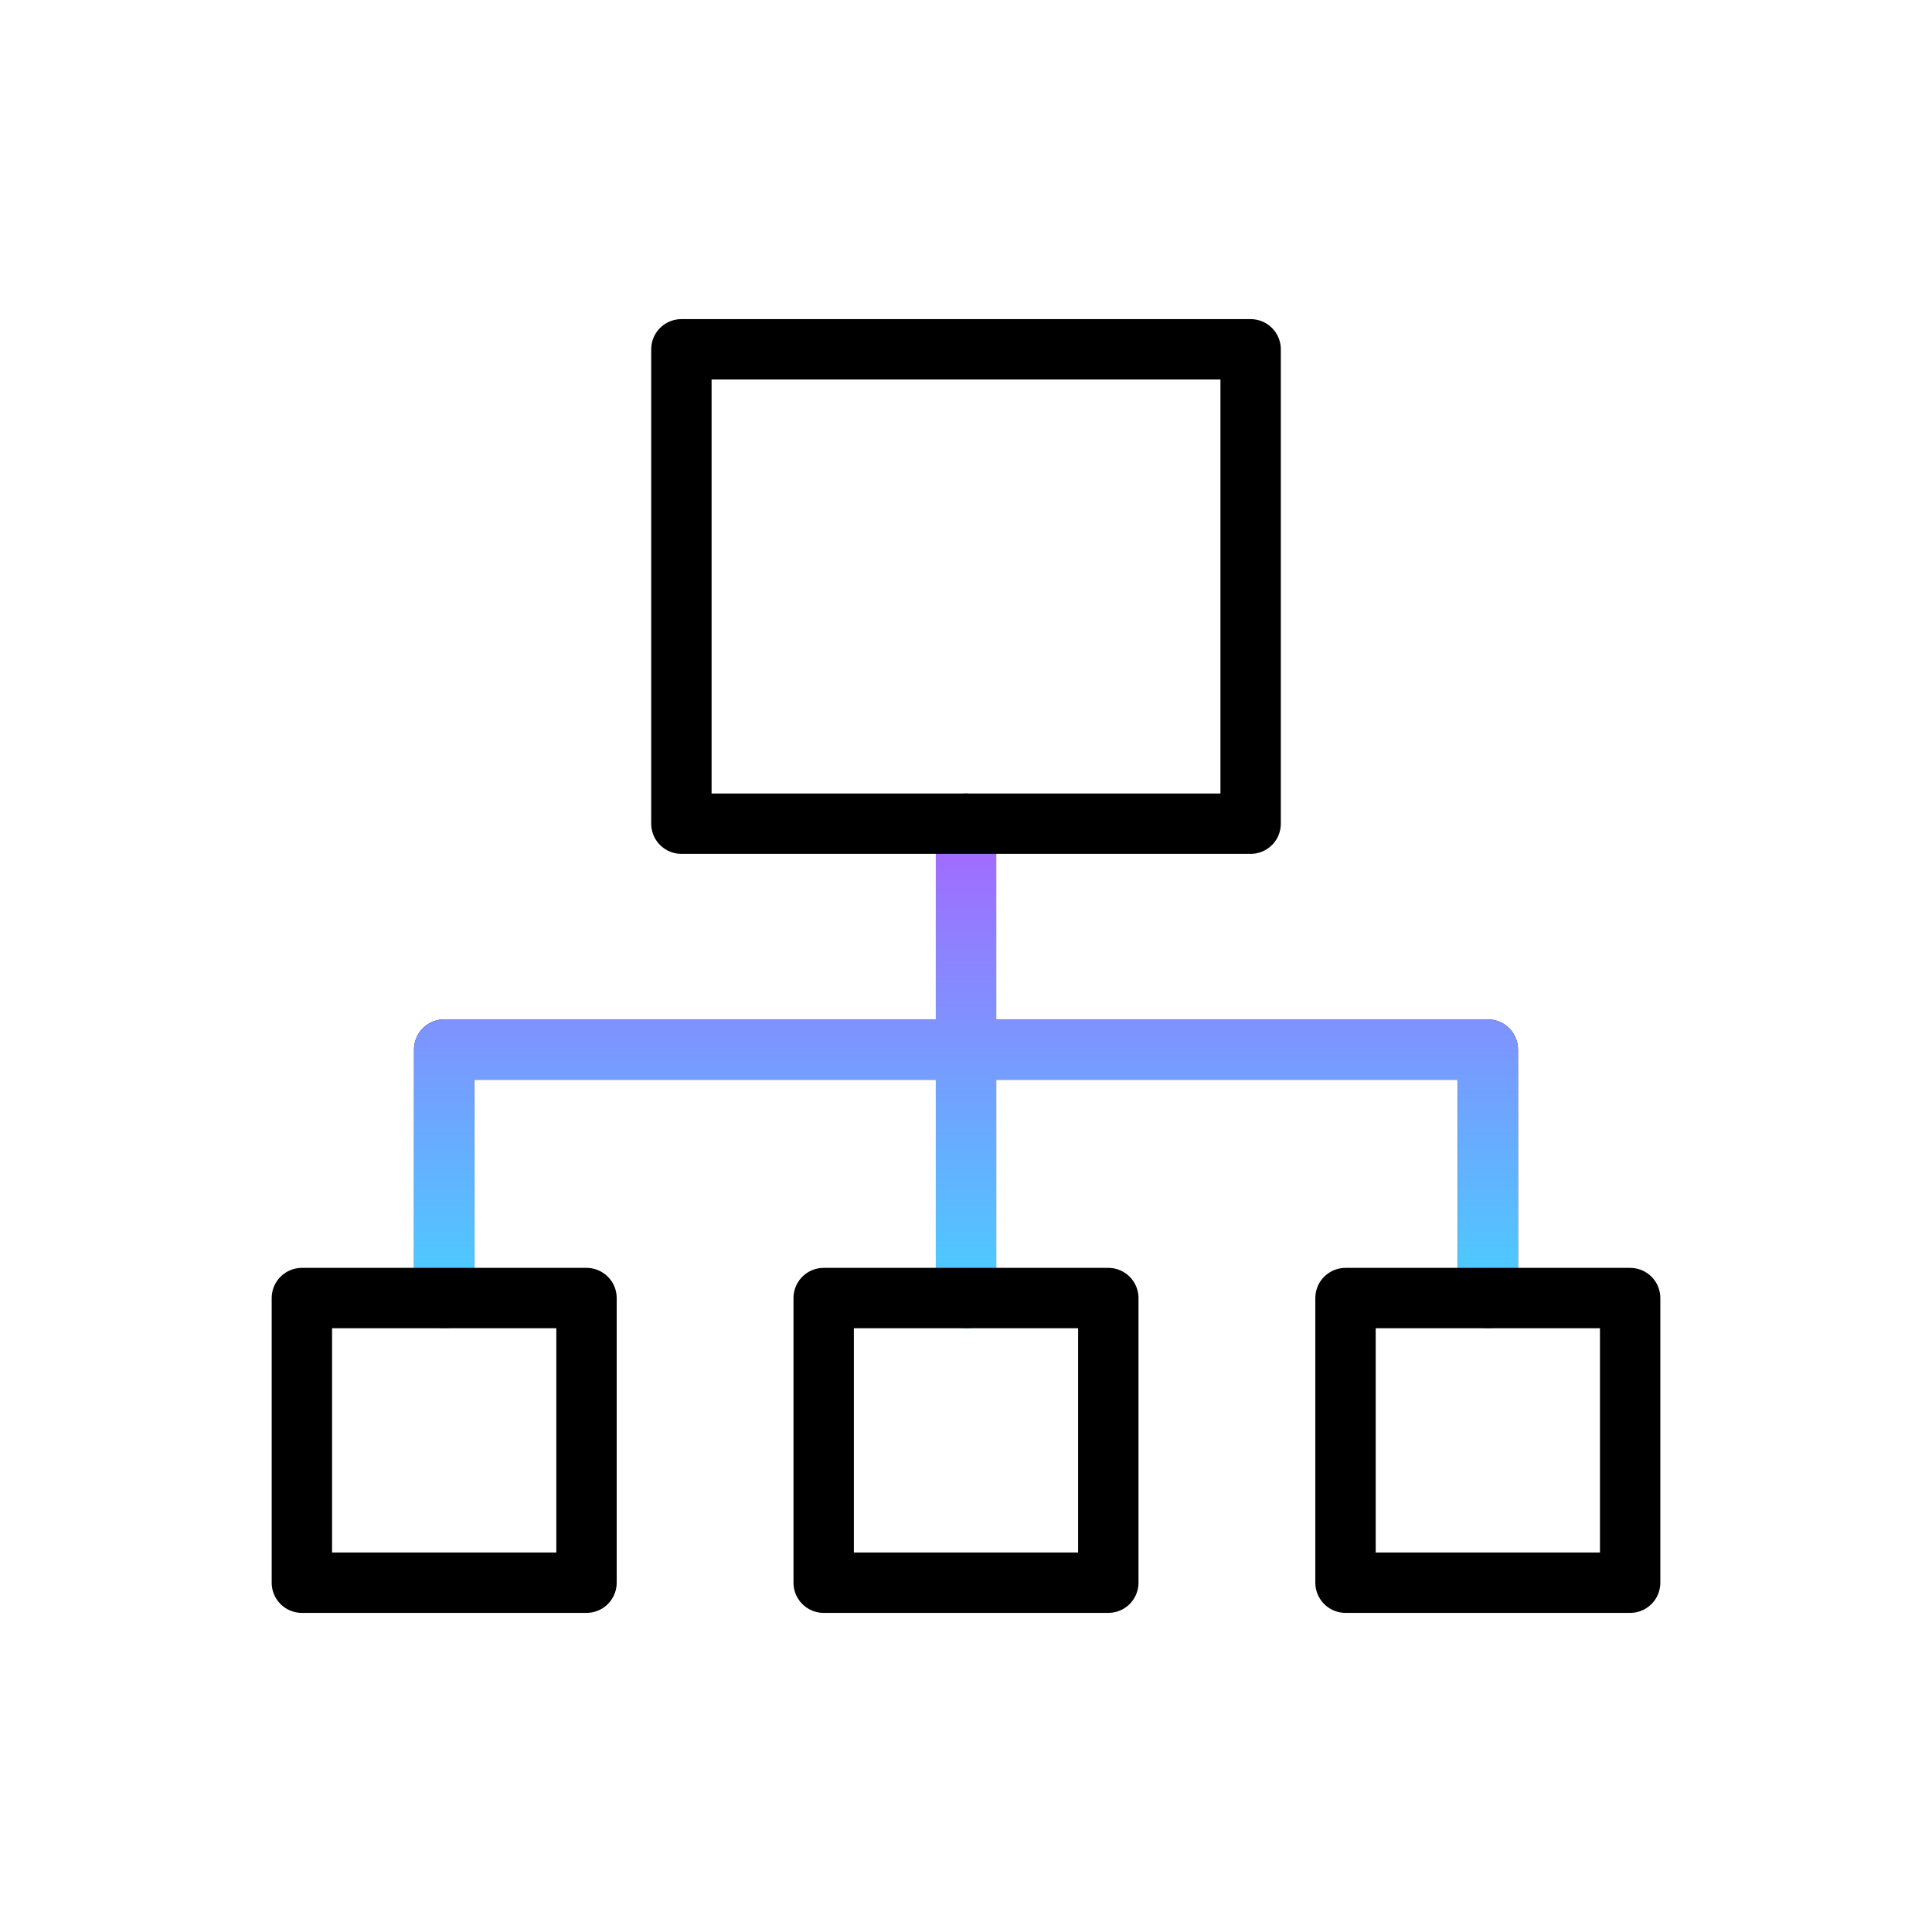
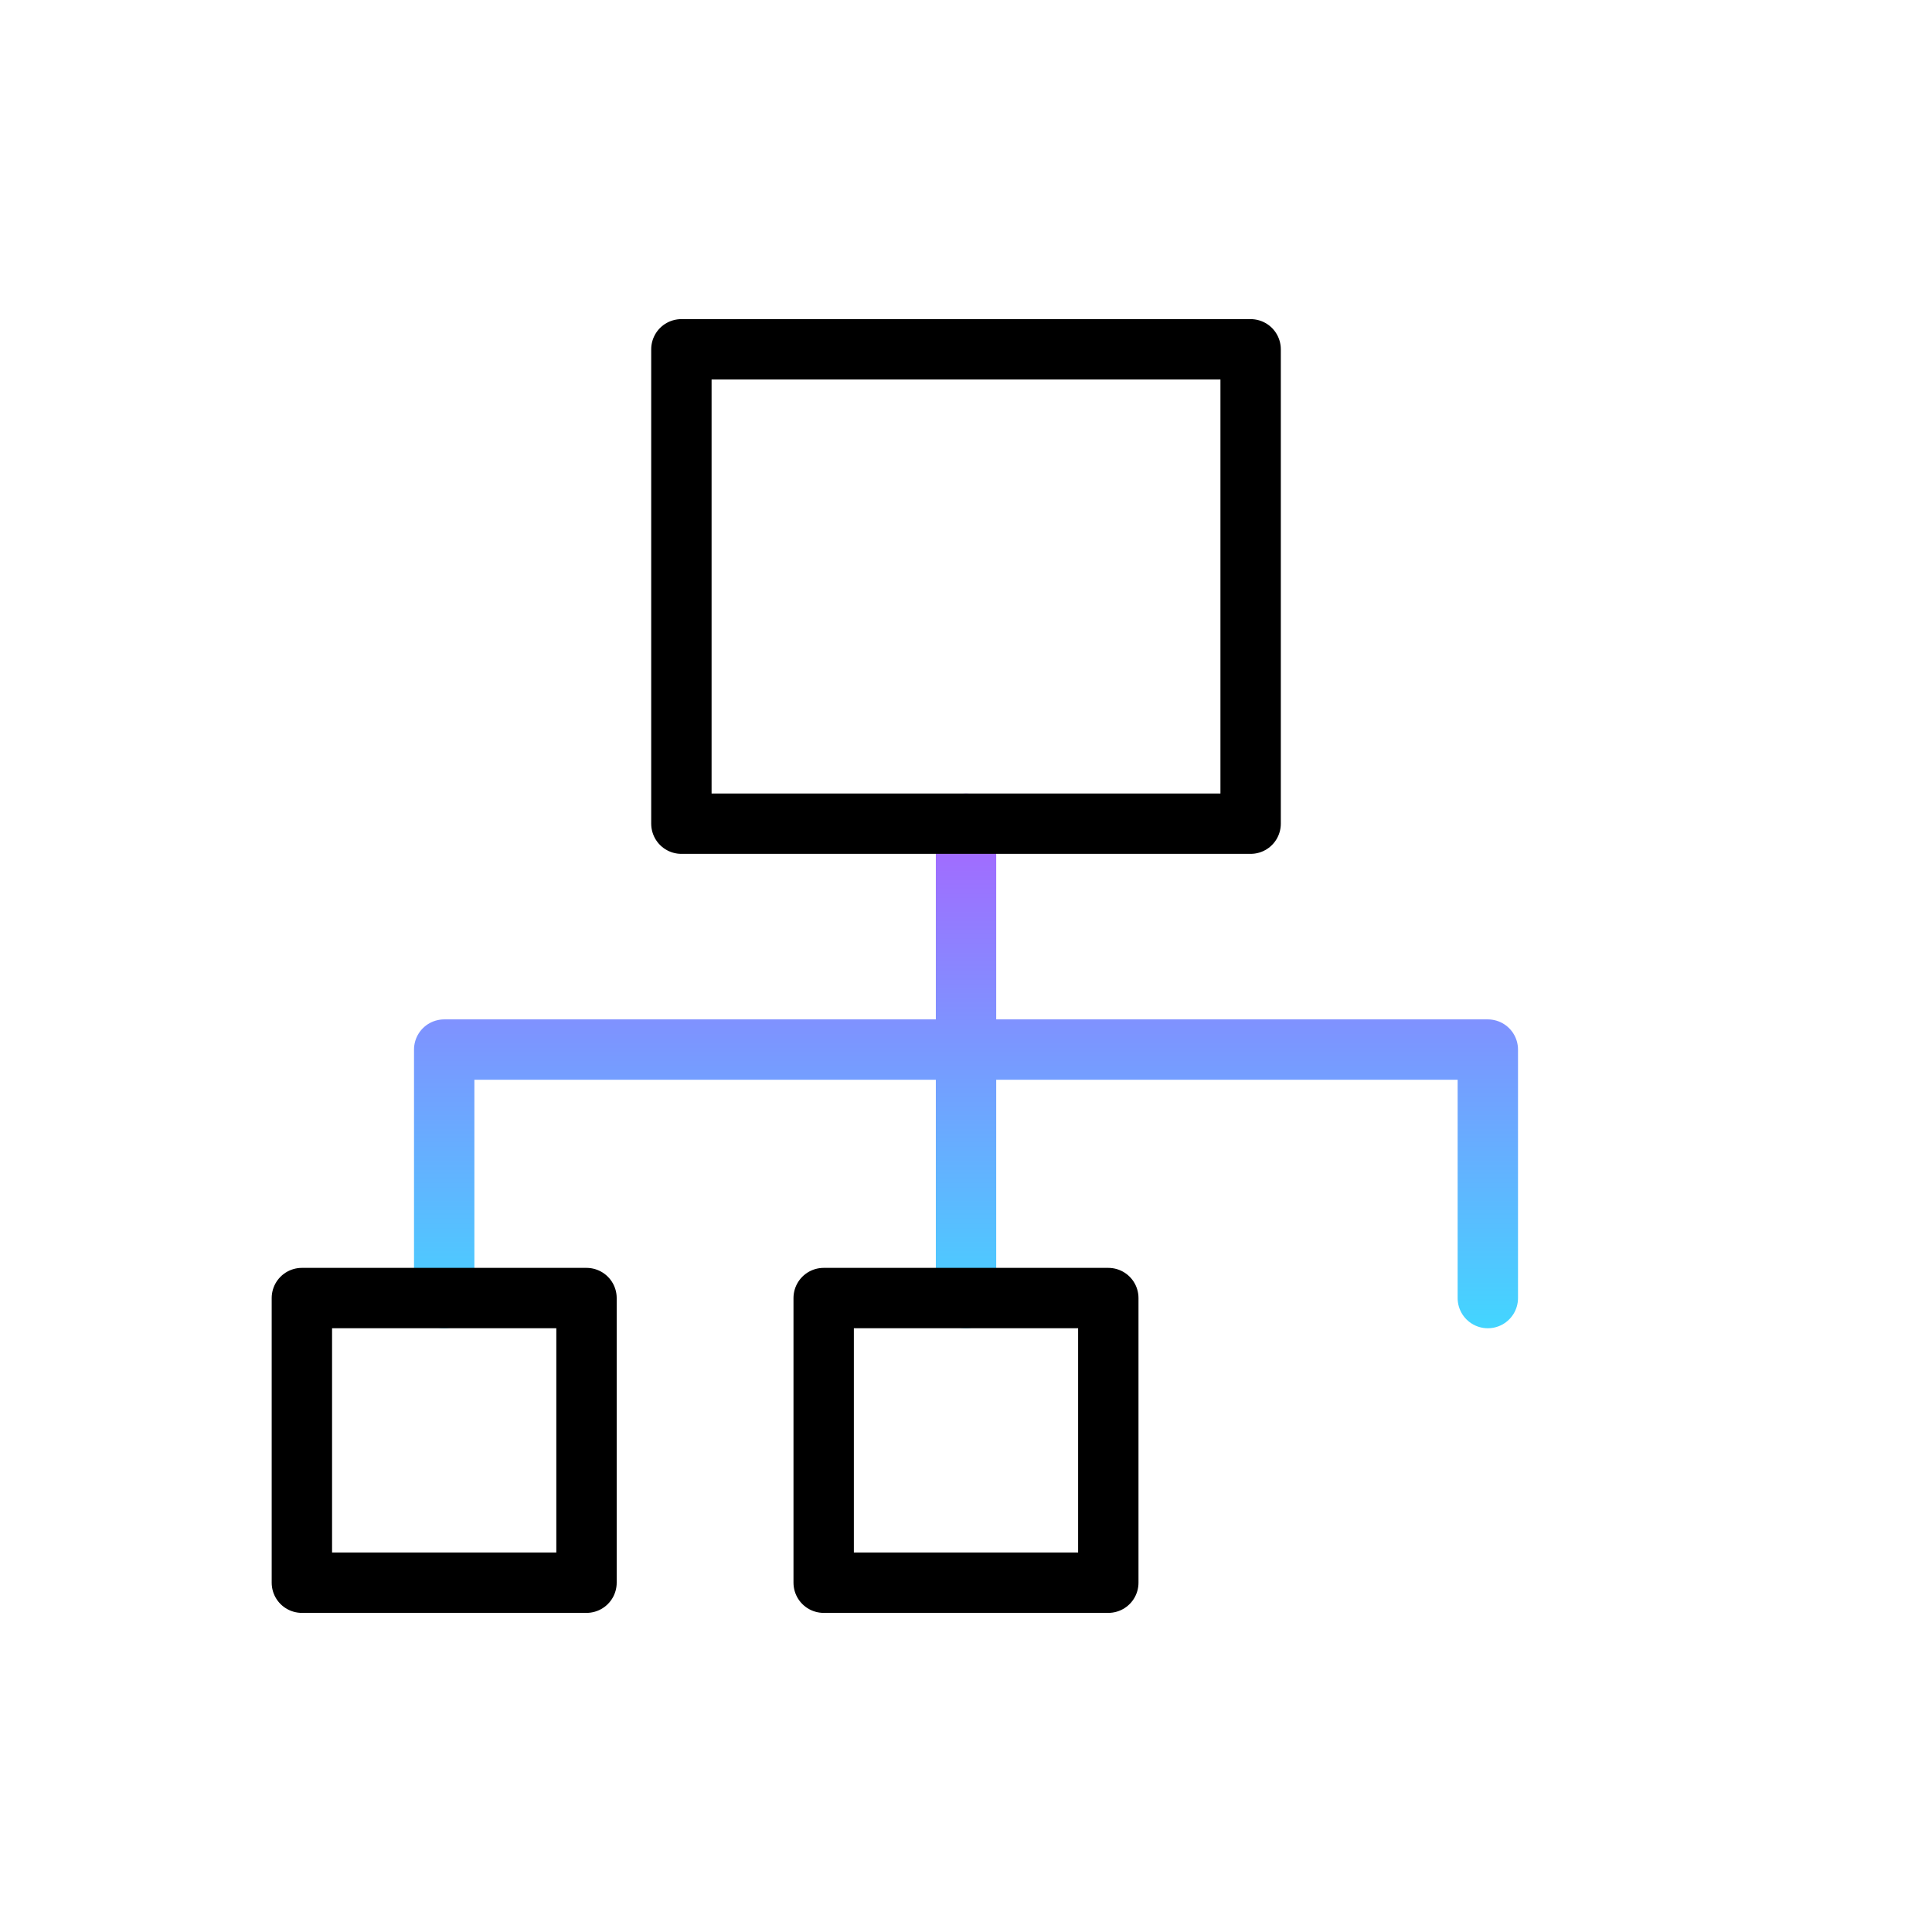
<svg xmlns="http://www.w3.org/2000/svg" width="96" height="96" viewBox="0 0 96 96" fill="none">
-   <path d="M22.072 64.5V52.153H48.001M73.929 64.5V52.153H48.001M48.001 52.153V40.929V64.5" stroke="black" stroke-width="3" stroke-linecap="round" stroke-linejoin="round" />
  <path d="M22.072 64.5V52.153H48.001M73.929 64.5V52.153H48.001M48.001 52.153V40.929V64.5" stroke="url(#paint0_linear_49_3118)" stroke-width="3" stroke-linecap="round" stroke-linejoin="round" />
  <rect x="33.858" y="17.357" width="28.285" height="23.571" stroke="black" stroke-width="3" stroke-linecap="round" stroke-linejoin="round" />
  <rect x="15" y="64.5" width="14.143" height="14.143" stroke="black" stroke-width="3" stroke-linecap="round" stroke-linejoin="round" />
  <rect x="40.928" y="64.5" width="14.143" height="14.143" stroke="black" stroke-width="3" stroke-linecap="round" stroke-linejoin="round" />
-   <rect x="66.858" y="64.5" width="14.143" height="14.143" stroke="black" stroke-width="3" stroke-linecap="round" stroke-linejoin="round" />
  <defs>
    <linearGradient id="paint0_linear_49_3118" x1="48.001" y1="67.446" x2="48.001" y2="40.929" gradientUnits="userSpaceOnUse">
      <stop stop-color="#3DDCFF" />
      <stop offset="1" stop-color="#A666FF" />
    </linearGradient>
  </defs>
</svg>